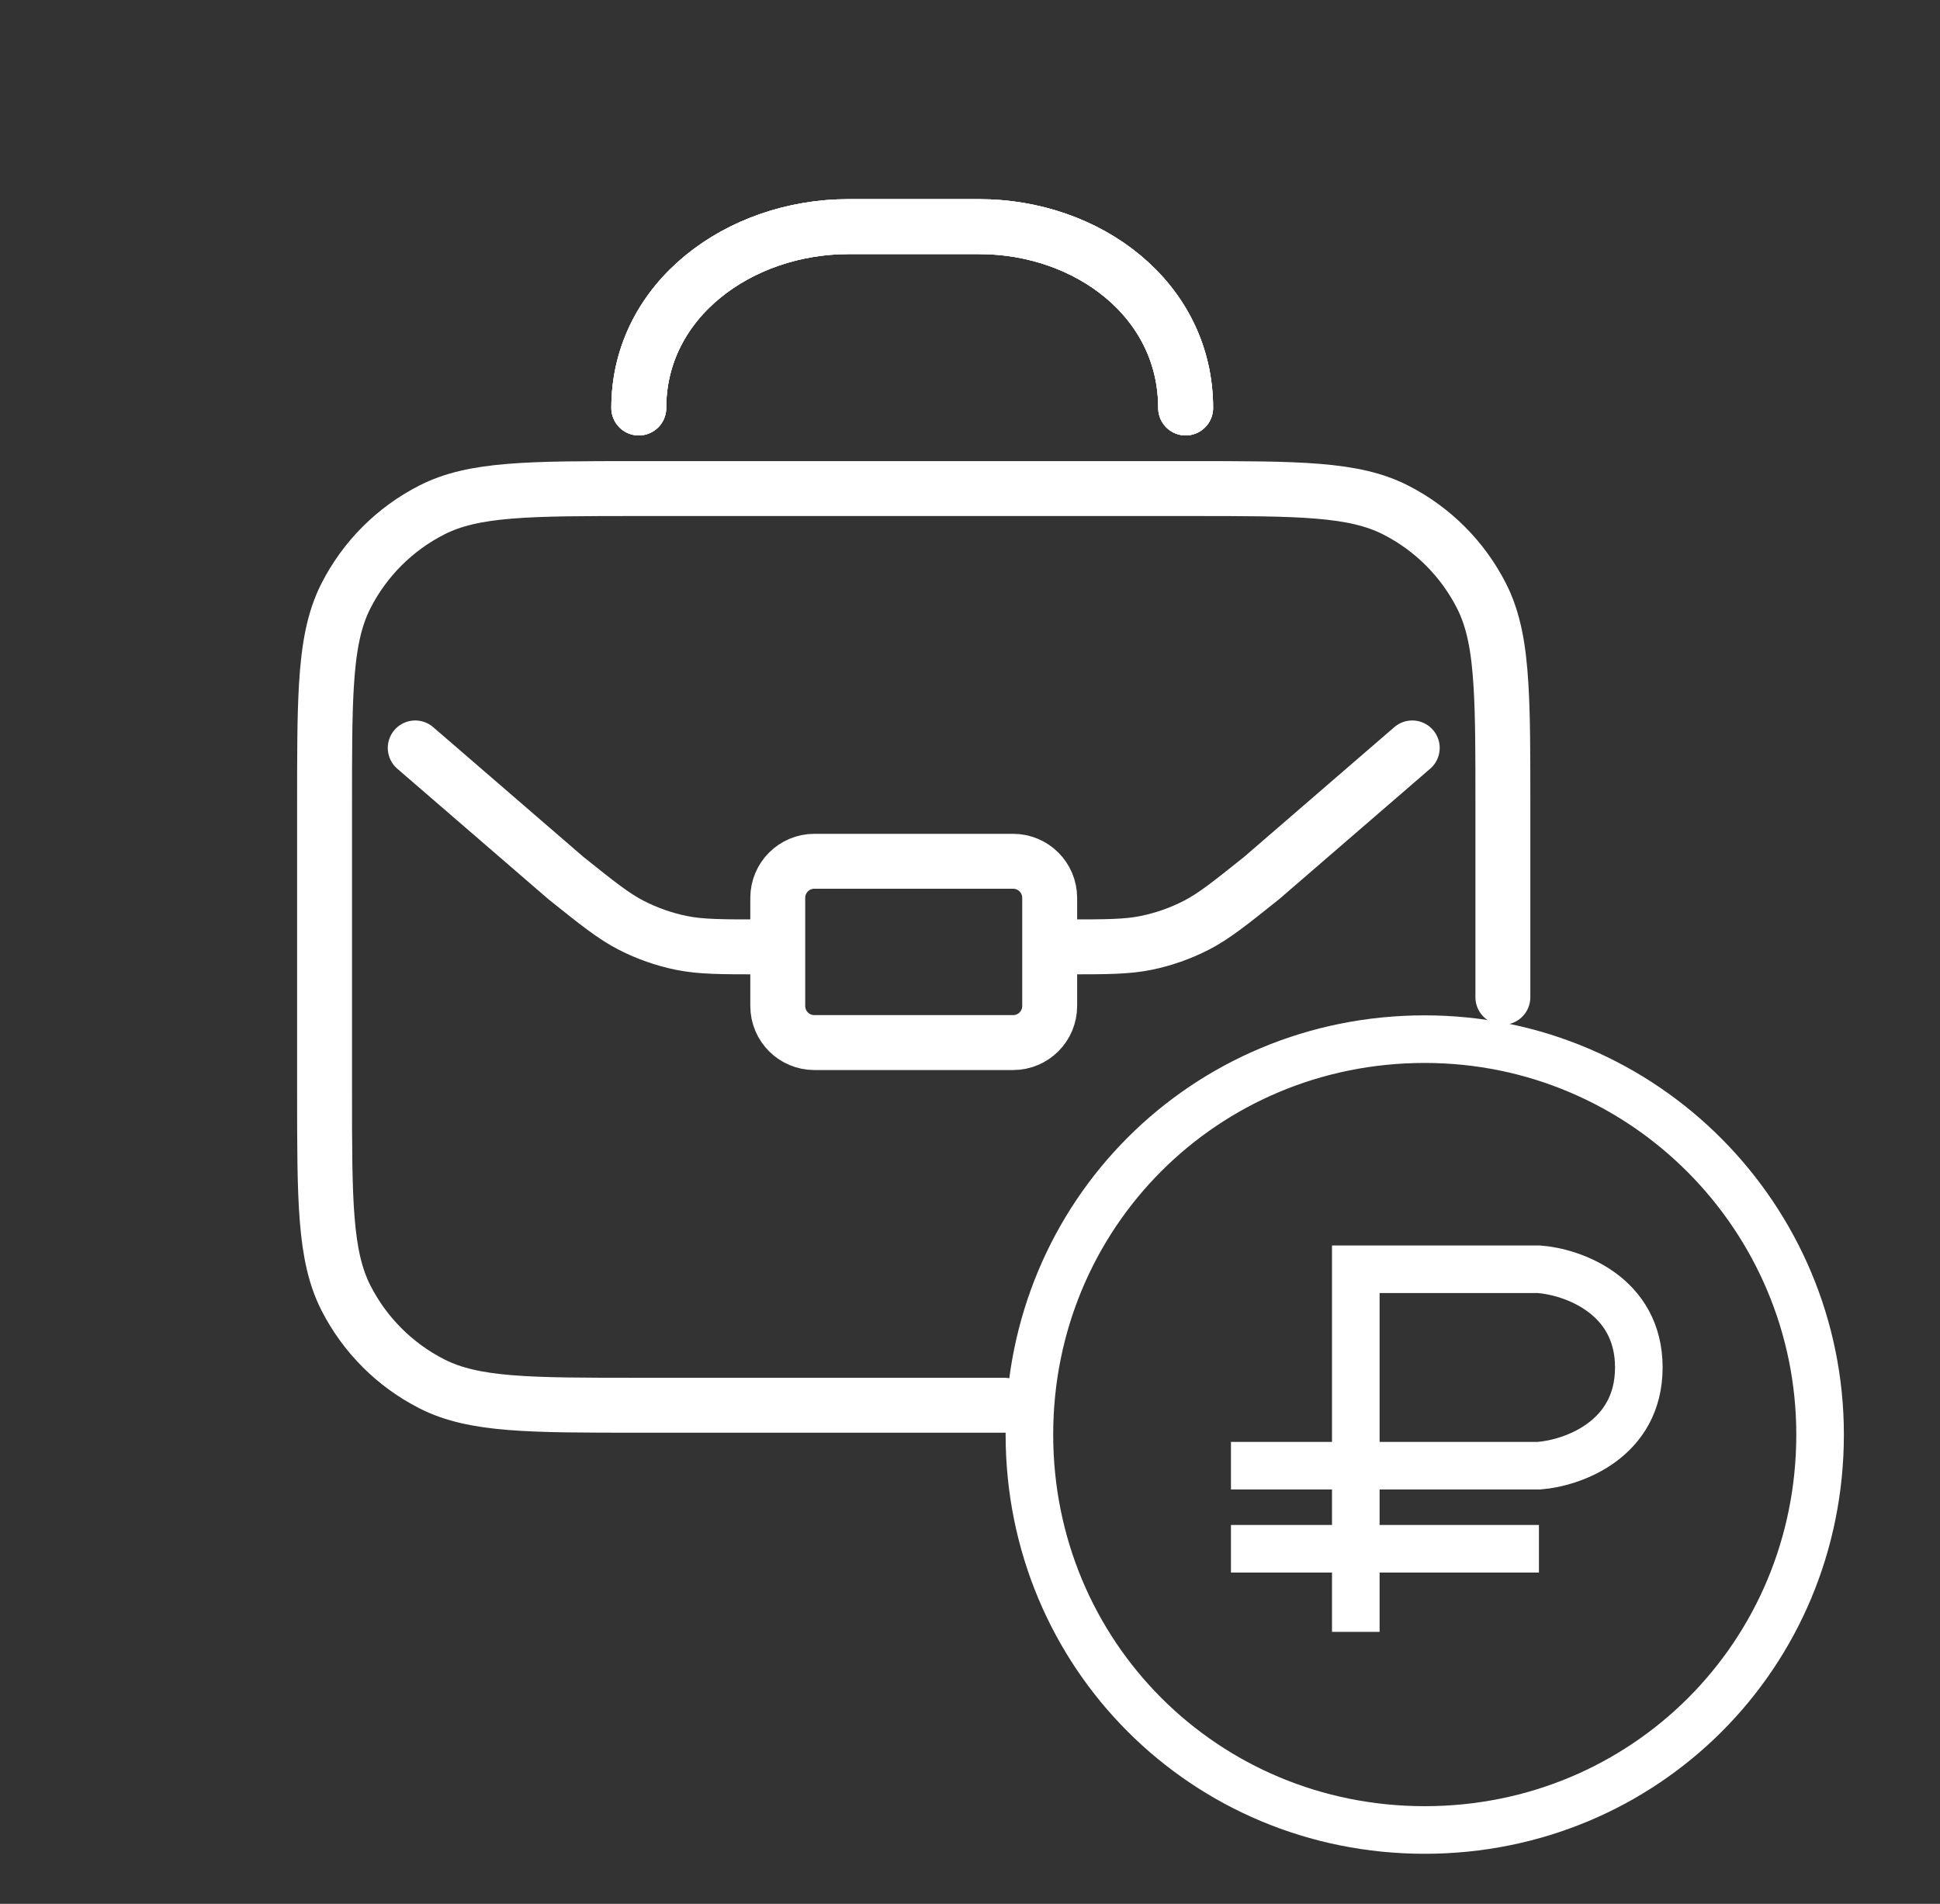
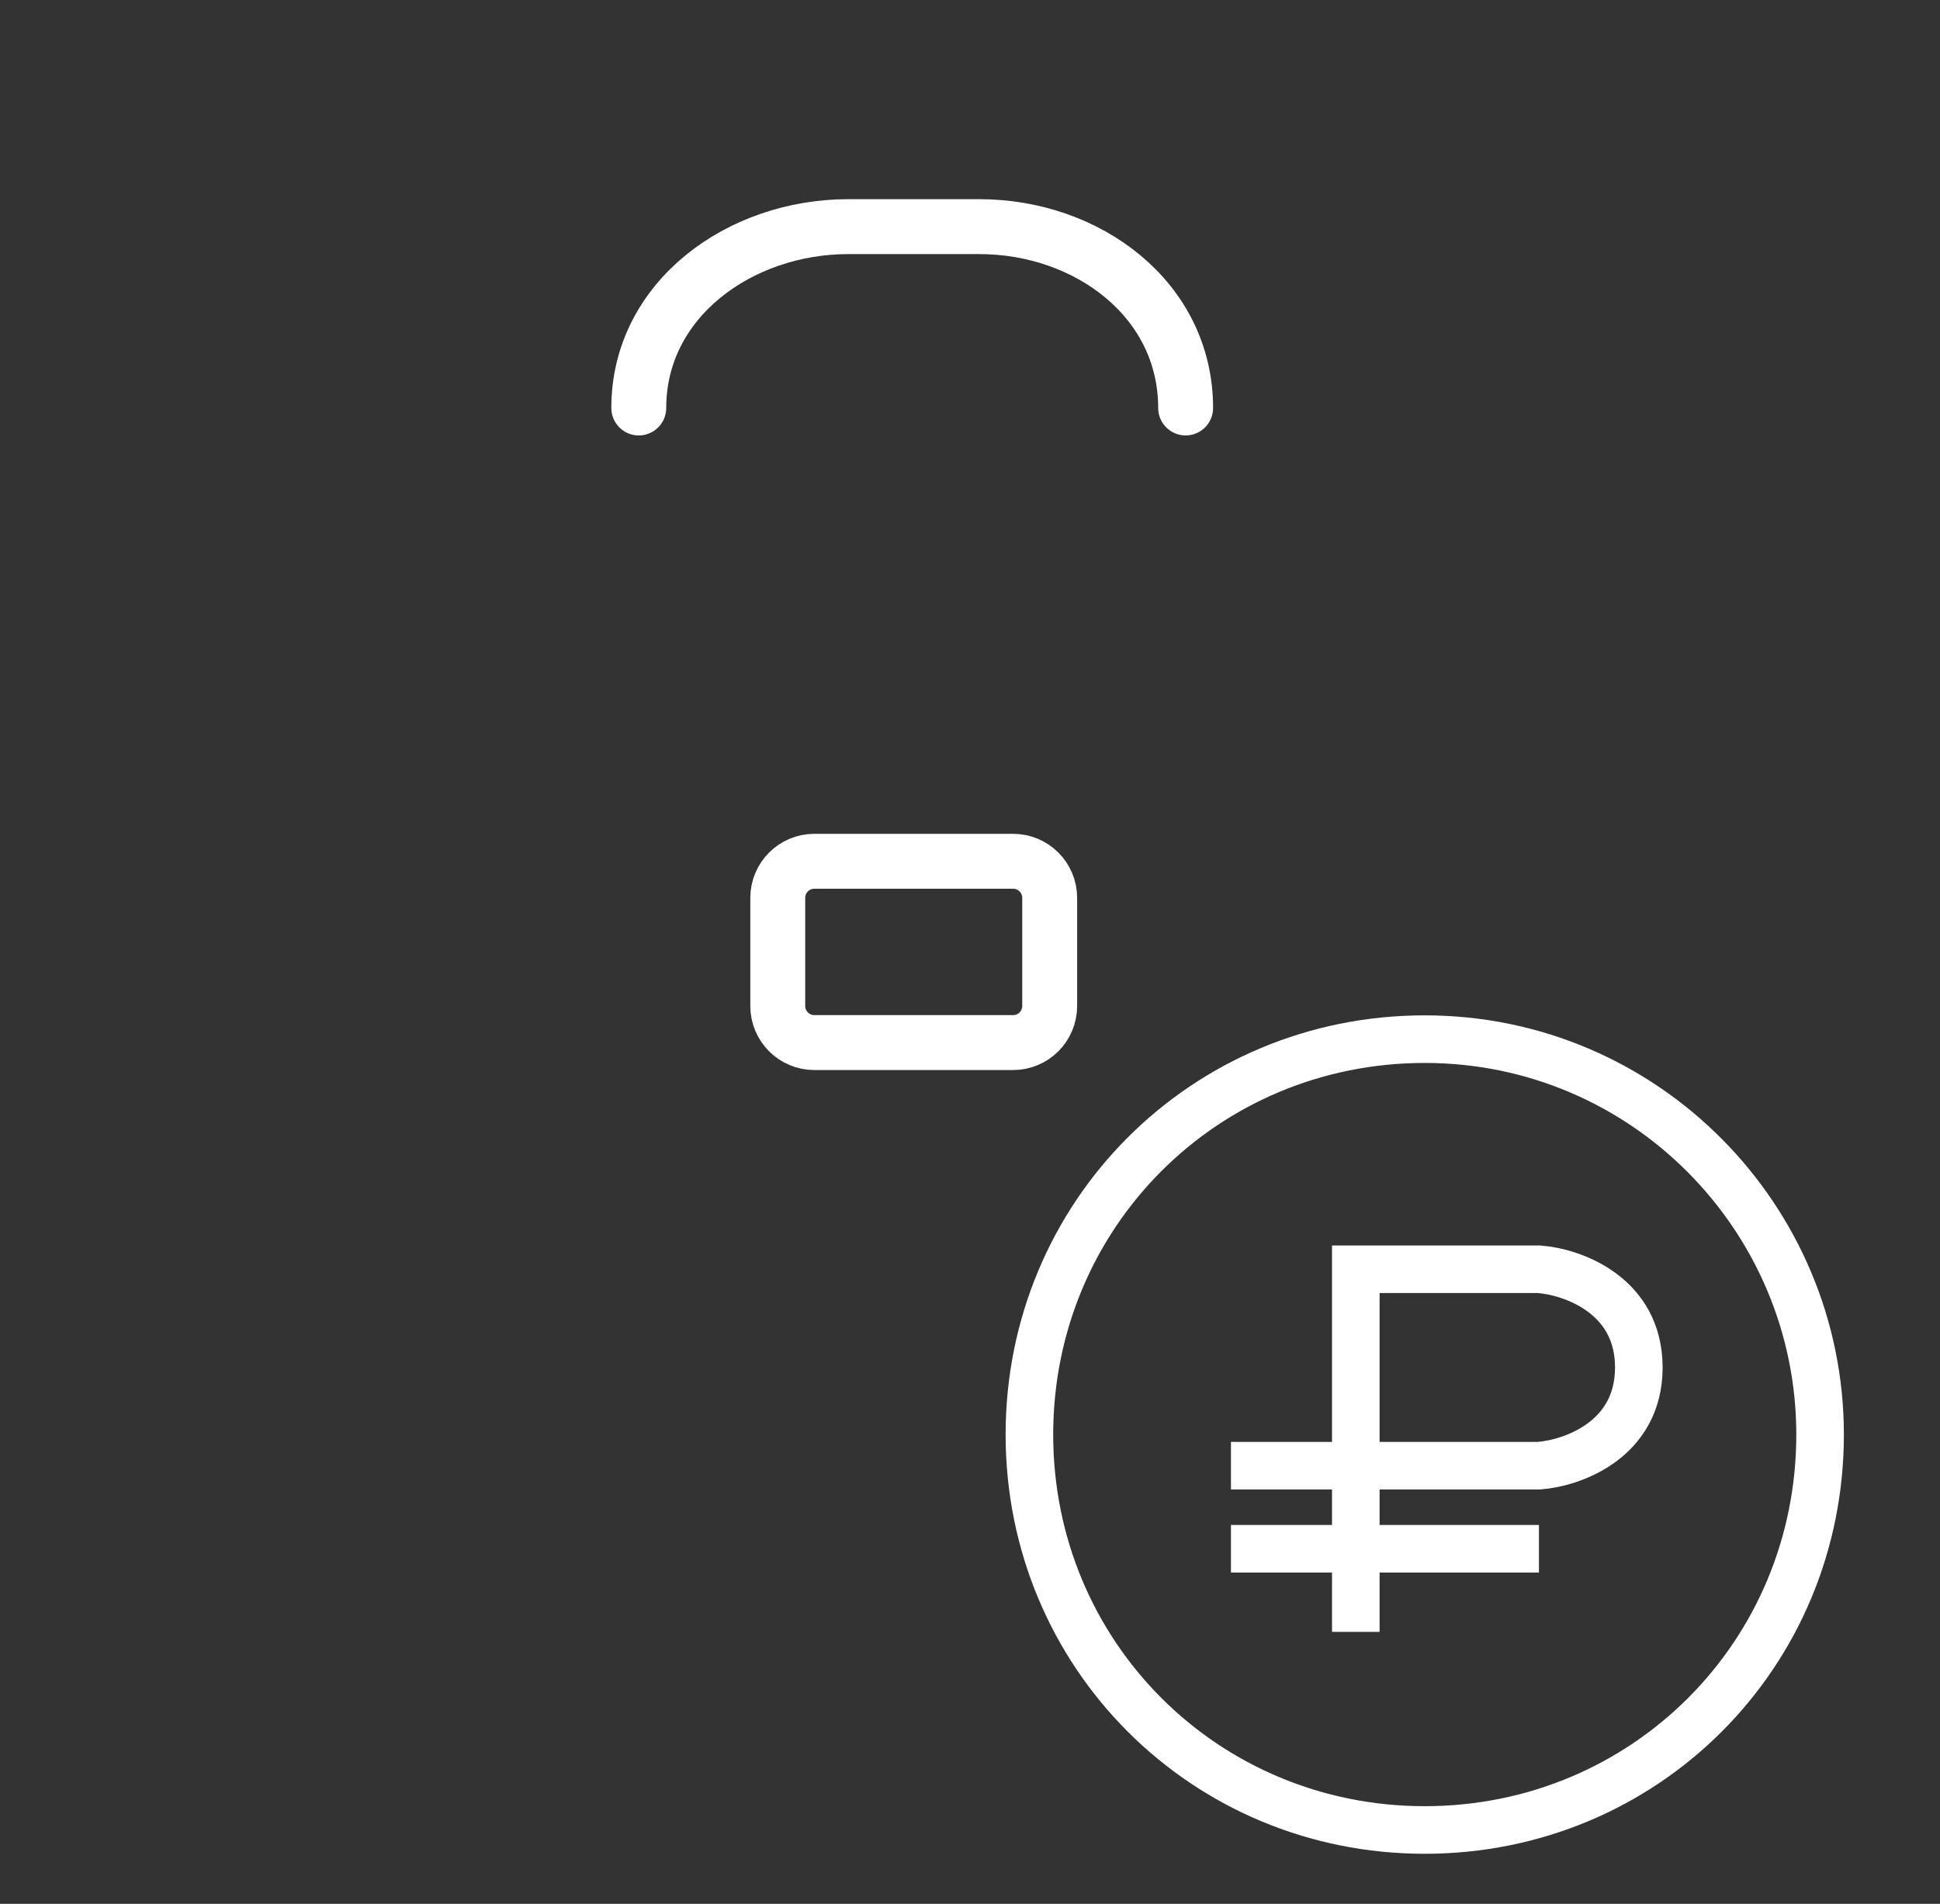
<svg xmlns="http://www.w3.org/2000/svg" width="53" height="52" viewBox="0 0 53 52" fill="none">
  <rect x="0" y="0" width="53" height="52" fill="#333333" stroke="none" />
-   <path d="M41.058 27.238V21.928C41.058 20.612 41.058 19.584 41.008 18.748C40.946 17.675 40.802 16.918 40.473 16.273C39.959 15.264 39.138 14.443 38.128 13.929C36.981 13.344 35.478 13.344 32.474 13.344H17.451C14.447 13.344 12.944 13.344 11.797 13.929C10.787 14.443 9.966 15.264 9.452 16.273C9.123 16.918 8.979 17.675 8.916 18.748C8.867 19.584 8.867 20.612 8.867 21.928V29.797C8.867 32.801 8.867 34.304 9.452 35.452C9.966 36.461 10.787 37.282 11.797 37.796C12.944 38.381 14.447 38.381 17.451 38.381H27.439M32.391 11.143C32.391 8.18 29.714 6.19 26.751 6.19H23.174C20.211 6.19 17.451 8.18 17.451 11.143" stroke="white" stroke-width="1.5" stroke-linecap="round" stroke-linejoin="round" />
-   <path d="M32.392 11.143C32.392 8.18 29.715 6.19 26.752 6.19H23.175C20.212 6.19 17.452 8.18 17.452 11.143M29.105 25.862C30.222 25.862 30.78 25.862 31.313 25.753C31.787 25.656 32.245 25.495 32.676 25.275C33.161 25.027 33.596 24.678 34.468 23.981L38.582 20.428M20.821 25.862C19.705 25.862 19.147 25.862 18.613 25.753C18.14 25.656 17.681 25.495 17.251 25.275C16.766 25.027 16.33 24.678 15.459 23.981L11.344 20.428" stroke="white" stroke-width="1.5" stroke-linecap="round" stroke-linejoin="round" />
  <path d="M49.724 39.182C49.724 45.193 44.935 49.982 38.923 49.982C32.912 49.982 28.123 45.193 28.123 39.182C28.123 33.17 32.912 28.382 38.923 28.382C44.935 28.382 49.724 33.272 49.724 39.182Z" stroke="white" stroke-width="1.3" stroke-miterlimit="10" stroke-linecap="round" stroke-linejoin="round" />
  <path d="M37.04 44.571V42.301M33.629 40.032H37.04M37.04 40.032H42.043C42.953 39.963 44.772 39.33 44.772 37.349C44.772 35.368 42.953 34.735 42.043 34.667H37.04V40.032ZM37.04 40.032V42.301M37.04 42.301H33.629M37.04 42.301H42.043" stroke="white" stroke-width="1.3" />
  <path d="M32.391 11.143C32.391 8.18 29.714 6.19 26.751 6.19H23.174C20.211 6.19 17.451 8.18 17.451 11.143" stroke="white" stroke-width="1.5" stroke-linecap="round" stroke-linejoin="round" />
  <path d="M21.248 24.524V27.476C21.248 28.029 21.696 28.476 22.248 28.476H27.677C28.229 28.476 28.677 28.029 28.677 27.476V24.524C28.677 23.971 28.229 23.524 27.677 23.524H22.248C21.696 23.524 21.248 23.971 21.248 24.524Z" stroke="white" stroke-width="1.5" />
</svg>